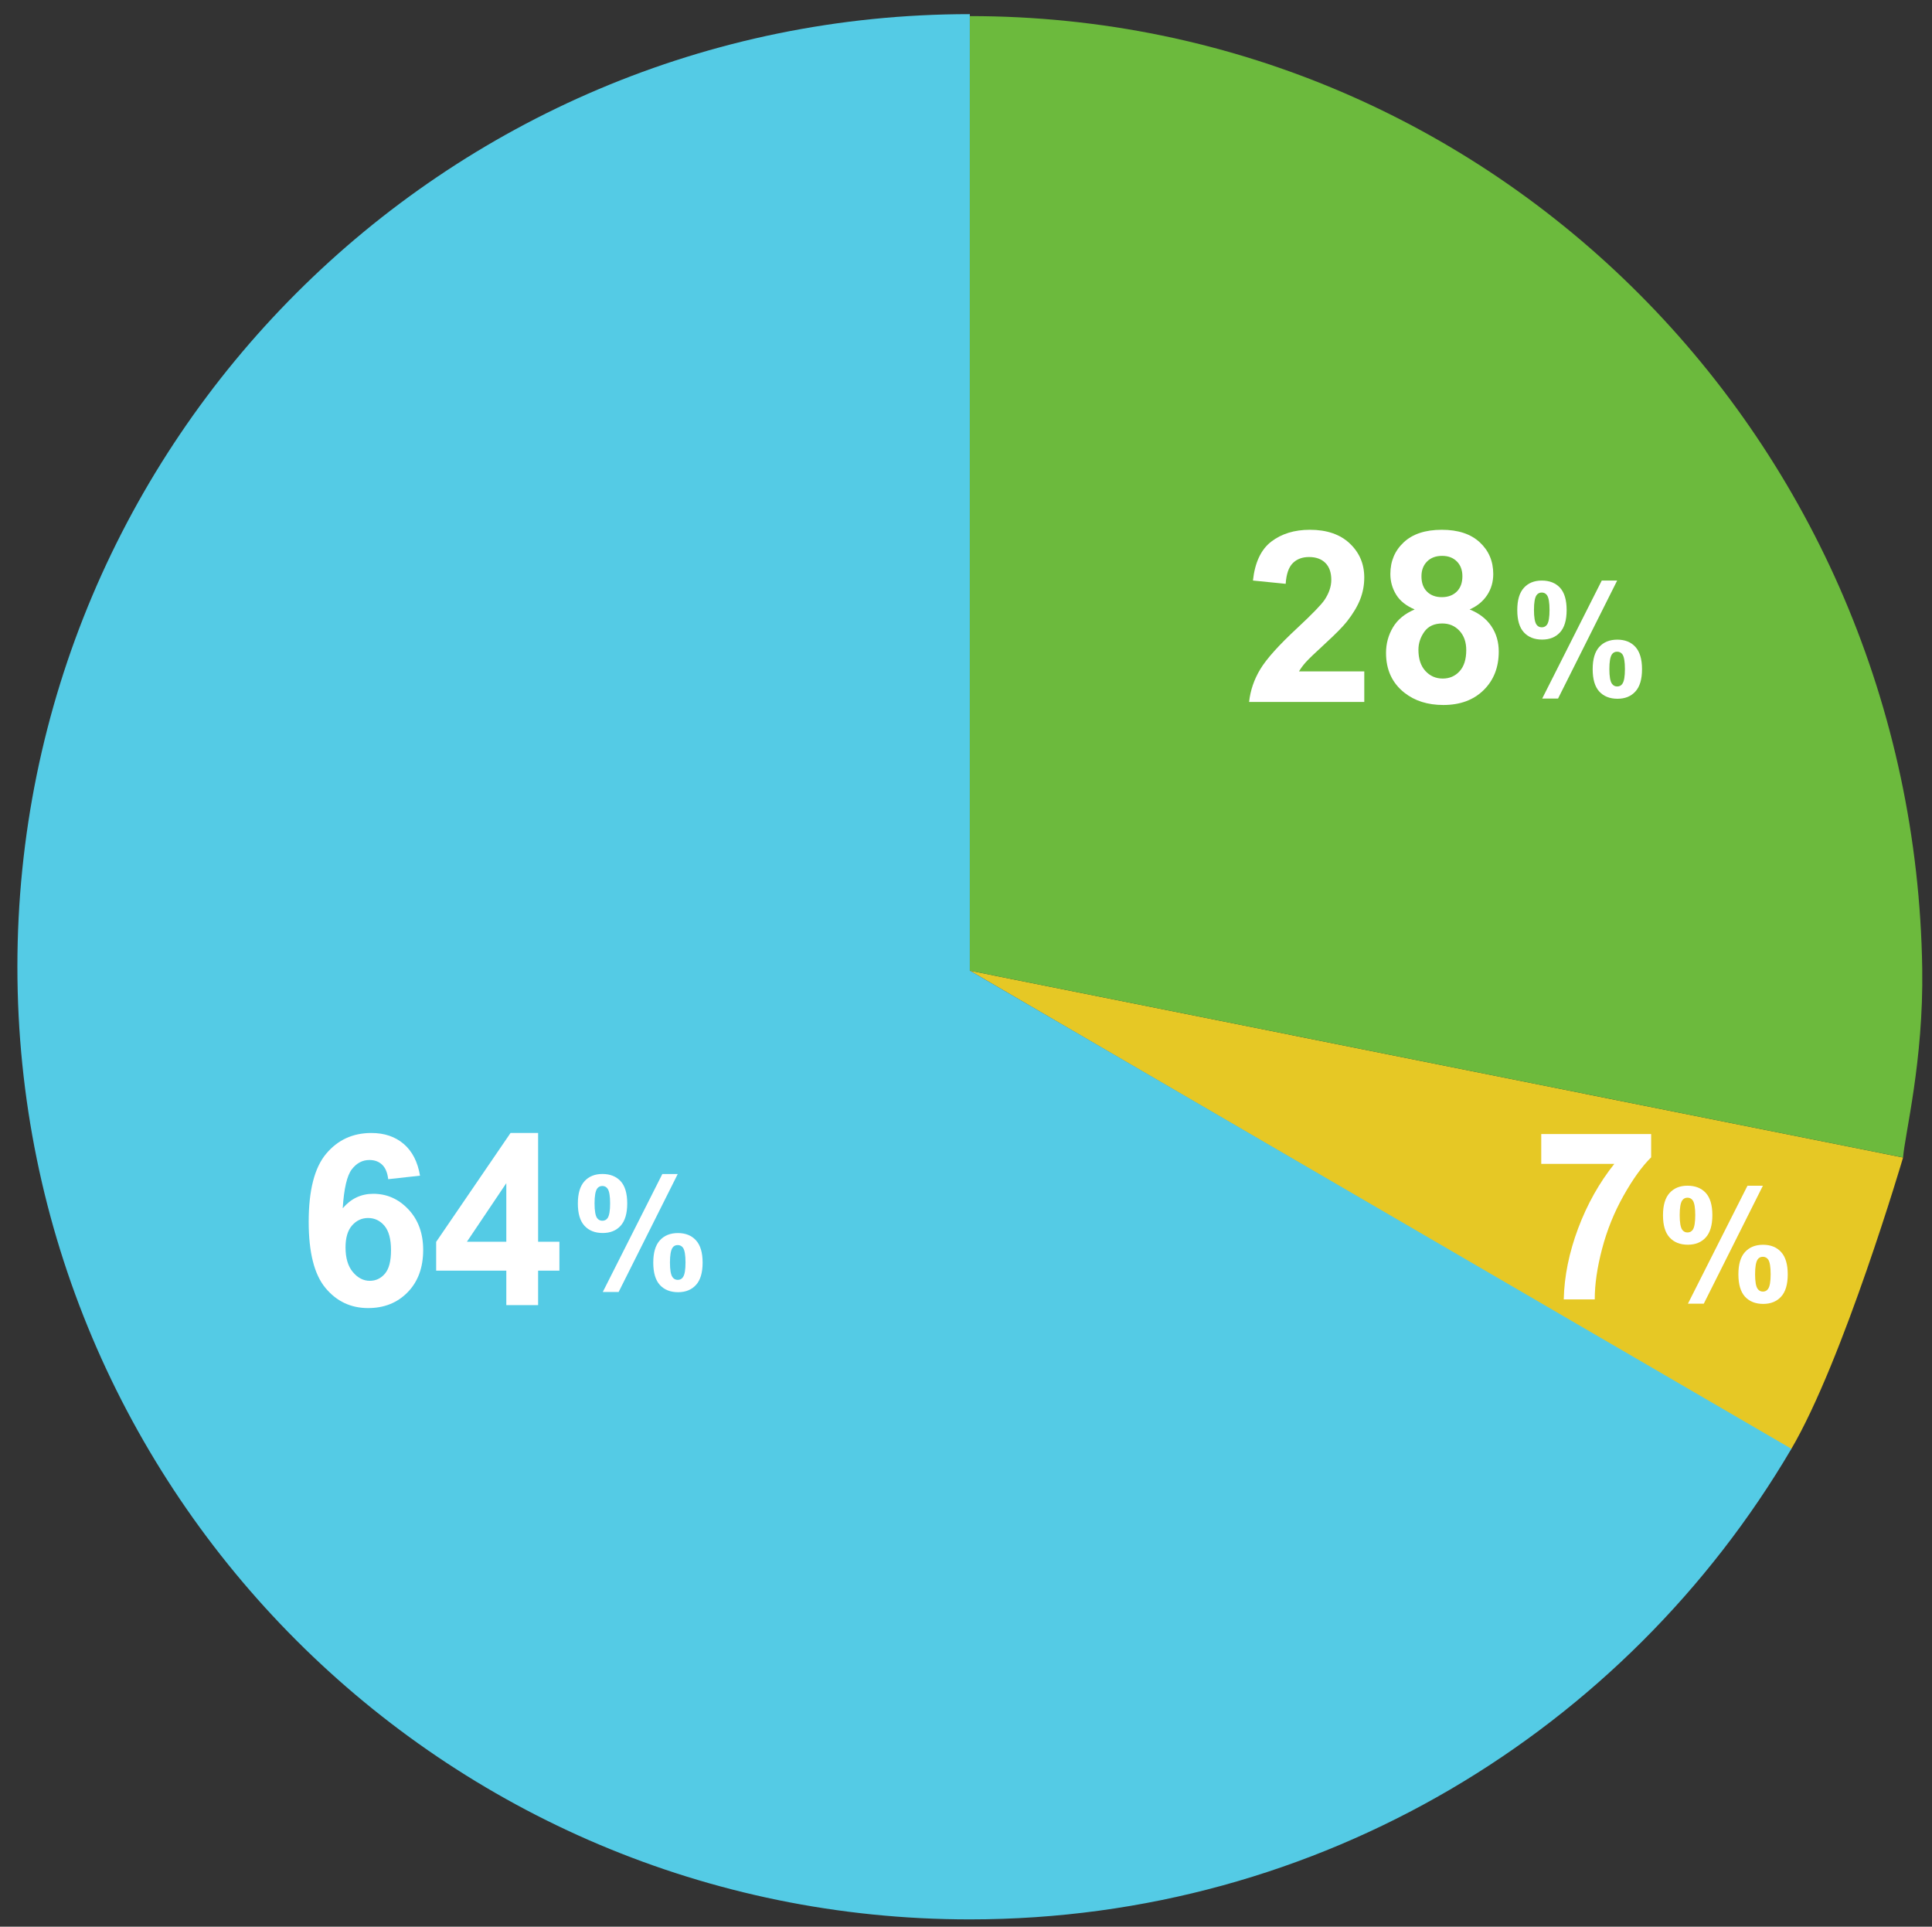
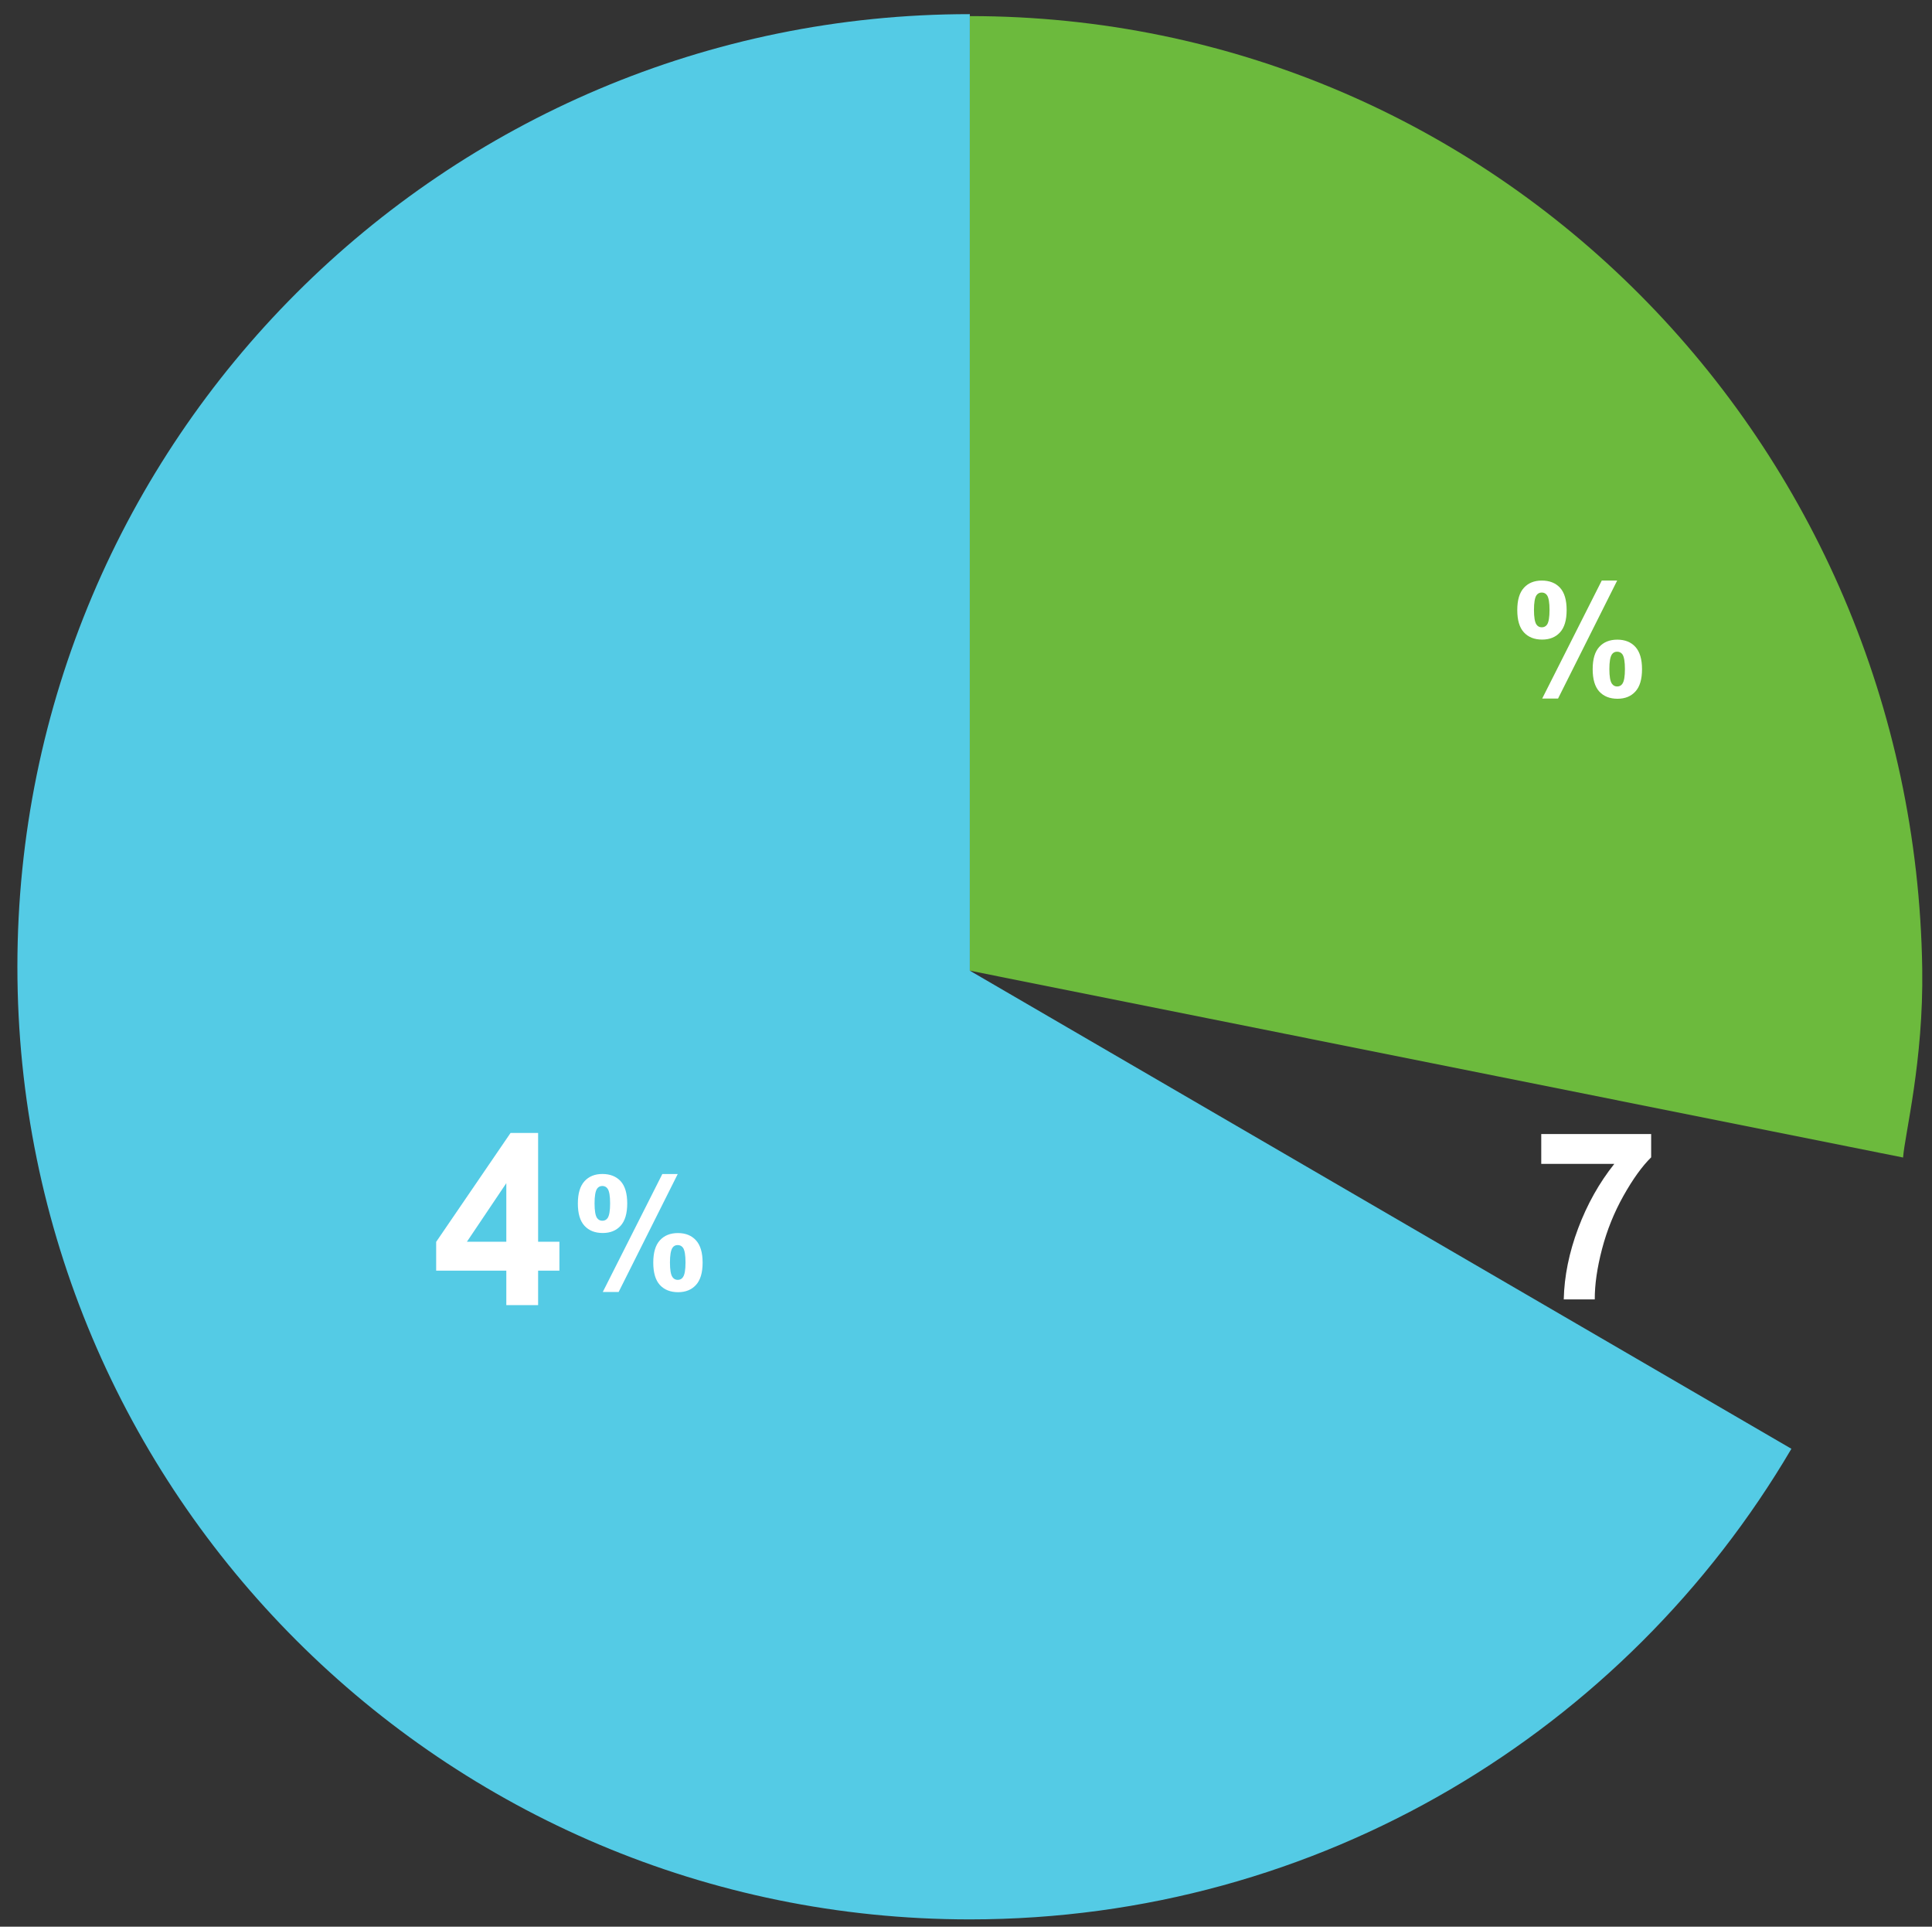
<svg xmlns="http://www.w3.org/2000/svg" version="1.1" id="Layer_1" x="0px" y="0px" width="247.479px" height="246.746px" viewBox="0 0 247.479 246.746" enable-background="new 0 0 247.479 246.746" xml:space="preserve">
  <rect x="0" y="0" width="247.479" height="246.746" fill="#333333" stroke="none" />
  <g id="Layer_2">
</g>
  <g id="Layer_1_1_">
-     <path fill="#E6C825" d="M229.41,185.645c6.72-11.408,14.364-37.403,14.364-37.403l-119.55-23.931L229.41,185.645z" />
    <g>
      <path fill="#FFFFFF" d="M197.426,149.052v-3.821h14.078v2.987c-1.162,1.144-2.344,2.783-3.545,4.923s-2.117,4.411-2.747,6.817    c-0.63,2.408-0.939,4.56-0.931,6.453h-3.973c0.067-2.97,0.685-5.996,1.838-9.082c1.157-3.086,2.703-5.847,4.641-8.277H197.426    L197.426,149.052z" />
    </g>
    <g>
-       <path fill="#FFFFFF" d="M213.021,155.63c0-1.282,0.282-2.231,0.849-2.853c0.562-0.619,1.322-0.928,2.29-0.928    c0.992,0,1.772,0.308,2.339,0.922c0.562,0.614,0.845,1.565,0.845,2.854c0,1.281-0.281,2.229-0.845,2.854    c-0.562,0.619-1.326,0.929-2.29,0.929c-0.996,0-1.775-0.31-2.339-0.925C213.303,157.871,213.021,156.919,213.021,155.63z     M215.16,155.611c0,0.932,0.104,1.557,0.318,1.875c0.163,0.23,0.392,0.352,0.678,0.352c0.293,0,0.521-0.115,0.684-0.352    c0.208-0.318,0.312-0.943,0.312-1.875c0-0.936-0.104-1.553-0.312-1.865c-0.162-0.24-0.391-0.361-0.684-0.361    c-0.286,0-0.515,0.117-0.678,0.354C215.267,154.055,215.16,154.68,215.16,155.611z M218.246,166.959h-2.031l7.627-15.105h1.974    L218.246,166.959z M222.679,163.199c0-1.283,0.281-2.232,0.845-2.852c0.562-0.619,1.333-0.932,2.312-0.932    s1.757,0.312,2.315,0.932c0.562,0.613,0.849,1.564,0.849,2.852c0,1.289-0.282,2.242-0.849,2.861    c-0.562,0.613-1.322,0.928-2.29,0.928c-0.992,0-1.772-0.312-2.339-0.928C222.961,165.441,222.679,164.488,222.679,163.199z     M224.818,163.189c0,0.932,0.106,1.553,0.322,1.864c0.163,0.237,0.388,0.358,0.674,0.358c0.293,0,0.521-0.117,0.674-0.354    c0.219-0.317,0.322-0.942,0.322-1.875c0-0.935-0.104-1.56-0.312-1.875c-0.163-0.231-0.395-0.354-0.688-0.354    s-0.519,0.116-0.674,0.354C224.925,161.632,224.818,162.257,224.818,163.189z" />
-     </g>
+       </g>
    <g id="g02_x5F_c02">
-       <path fill="#6CBA3D" d="M243.775,148.241c0.212-2.94,2.632-12.368,2.453-24.179c-1.02-67.369-54.621-122-122-122v122.25    L243.775,148.241z" />
+       <path fill="#6CBA3D" d="M243.775,148.241c0.212-2.94,2.632-12.368,2.453-24.179c-1.02-67.369-54.621-122-122-122v122.25    L243.775,148.241" />
      <g>
        <path fill="#FFFFFF" d="M194.355,78.131c0-1.283,0.281-2.233,0.849-2.852c0.562-0.619,1.323-0.928,2.29-0.928     c0.992,0,1.771,0.307,2.339,0.922c0.562,0.615,0.845,1.568,0.845,2.857c0,1.282-0.28,2.232-0.845,2.852     c-0.562,0.618-1.327,0.928-2.29,0.928c-0.996,0-1.774-0.309-2.339-0.924C194.635,80.371,194.355,79.42,194.355,78.131z      M196.494,78.111c0,0.931,0.104,1.556,0.318,1.875c0.162,0.234,0.391,0.352,0.678,0.352c0.293,0,0.521-0.117,0.684-0.352     c0.209-0.319,0.312-0.944,0.312-1.875c0-0.932-0.104-1.553-0.312-1.865c-0.161-0.241-0.391-0.361-0.684-0.361     c-0.287,0-0.516,0.117-0.678,0.352C196.601,76.555,196.494,77.18,196.494,78.111z M199.58,89.459h-2.031l7.627-15.107h1.974     L199.58,89.459z M204.013,85.699c0-1.283,0.28-2.233,0.845-2.852c0.562-0.619,1.333-0.928,2.312-0.928     c0.979,0,1.756,0.309,2.315,0.928c0.562,0.618,0.849,1.568,0.849,2.852c0,1.289-0.281,2.242-0.849,2.861     c-0.562,0.618-1.323,0.928-2.29,0.928c-0.992,0-1.771-0.31-2.339-0.928C204.294,87.941,204.013,86.988,204.013,85.699z      M206.152,85.689c0,0.931,0.106,1.553,0.322,1.865c0.162,0.24,0.387,0.361,0.674,0.361c0.293,0,0.521-0.117,0.674-0.352     c0.219-0.319,0.322-0.944,0.322-1.875c0-0.932-0.104-1.557-0.312-1.875c-0.162-0.234-0.395-0.352-0.688-0.352     s-0.519,0.117-0.674,0.352C206.259,84.133,206.152,84.758,206.152,85.689z" />
      </g>
    </g>
    <g id="g02_x5F_c01">
      <path fill="#54CBE5" d="M124.228,124.311V1.811c-67.379,0-122,54.621-122,122c0,67.378,54.621,122,122,122    c44.854,0,84.045-24.209,105.242-60.269L124.228,124.311z" />
      <g>
        <path fill="#FFFFFF" d="M74.021,154.13c0-1.282,0.282-2.231,0.849-2.853c0.562-0.618,1.323-0.928,2.29-0.928     c0.992,0,1.772,0.308,2.339,0.922c0.562,0.614,0.845,1.565,0.845,2.854c0,1.281-0.281,2.229-0.845,2.854     c-0.562,0.619-1.327,0.929-2.29,0.929c-0.996,0-1.775-0.31-2.339-0.925C74.303,156.371,74.021,155.419,74.021,154.13z      M76.16,154.111c0,0.932,0.104,1.557,0.318,1.875c0.163,0.23,0.391,0.352,0.678,0.352c0.293,0,0.521-0.115,0.684-0.352     c0.208-0.318,0.312-0.943,0.312-1.875c0-0.933-0.104-1.553-0.312-1.865c-0.163-0.24-0.391-0.361-0.684-0.361     c-0.287,0-0.515,0.117-0.678,0.354C76.268,152.555,76.16,153.18,76.16,154.111z M79.246,165.458h-2.031l7.627-15.106h1.974     L79.246,165.458z M83.68,161.699c0-1.283,0.281-2.232,0.845-2.852c0.562-0.619,1.333-0.932,2.312-0.932s1.756,0.312,2.315,0.932     c0.562,0.613,0.849,1.564,0.849,2.852c0,1.289-0.282,2.242-0.849,2.861c-0.562,0.613-1.323,0.928-2.29,0.928     c-0.992,0-1.772-0.312-2.339-0.928C83.961,163.941,83.68,162.988,83.68,161.699z M85.818,161.689     c0,0.932,0.106,1.553,0.322,1.865c0.163,0.236,0.387,0.357,0.674,0.357c0.293,0,0.521-0.117,0.674-0.354     c0.219-0.317,0.322-0.942,0.322-1.875c0-0.935-0.104-1.56-0.312-1.875c-0.163-0.231-0.395-0.354-0.688-0.354     s-0.519,0.116-0.674,0.354C85.926,160.132,85.818,160.757,85.818,161.689z" />
      </g>
    </g>
  </g>
  <g>
-     <path fill="#FFFFFF" d="M174.757,85.987v3.909h-14.754c0.16-1.478,0.639-2.878,1.438-4.201c0.799-1.323,2.376-3.078,4.732-5.265   c1.897-1.768,3.061-2.966,3.49-3.595c0.579-0.869,0.869-1.728,0.869-2.576c0-0.938-0.253-1.66-0.757-2.165   c-0.504-0.504-1.201-0.756-2.09-0.756c-0.878,0-1.577,0.265-2.097,0.794s-0.818,1.408-0.898,2.636l-4.194-0.419   c0.25-2.316,1.034-3.979,2.352-4.988c1.318-1.008,2.966-1.513,4.943-1.513c2.167,0,3.869,0.584,5.107,1.752   c1.238,1.168,1.857,2.621,1.857,4.358c0,0.989-0.178,1.93-0.532,2.824s-0.916,1.83-1.685,2.808   c-0.51,0.649-1.428,1.583-2.756,2.801s-2.17,2.027-2.524,2.426s-0.642,0.789-0.861,1.168H174.757z" />
-     <path fill="#FFFFFF" d="M181.213,78.049c-1.089-0.459-1.88-1.091-2.374-1.895c-0.494-0.804-0.741-1.685-0.741-2.644   c0-1.638,0.571-2.99,1.715-4.059c1.143-1.068,2.769-1.603,4.875-1.603c2.087,0,3.707,0.534,4.86,1.603   c1.153,1.069,1.73,2.421,1.73,4.059c0,1.019-0.265,1.925-0.794,2.719c-0.529,0.793-1.273,1.4-2.232,1.82   c1.219,0.489,2.145,1.203,2.779,2.142c0.634,0.939,0.951,2.022,0.951,3.25c0,2.027-0.647,3.675-1.94,4.943   s-3.013,1.902-5.159,1.902c-1.998,0-3.66-0.524-4.988-1.573c-1.567-1.238-2.352-2.936-2.352-5.093c0-1.188,0.295-2.279,0.884-3.273   C179.016,79.354,179.945,78.588,181.213,78.049z M181.693,83.216c0,1.158,0.297,2.062,0.891,2.711   c0.594,0.649,1.336,0.974,2.225,0.974c0.868,0,1.588-0.312,2.156-0.936c0.569-0.624,0.854-1.525,0.854-2.704   c0-1.028-0.29-1.855-0.869-2.479s-1.313-0.936-2.202-0.936c-1.028,0-1.795,0.354-2.299,1.063S181.693,82.388,181.693,83.216z    M182.081,73.81c0,0.838,0.237,1.493,0.712,1.962c0.474,0.47,1.105,0.704,1.895,0.704c0.799,0,1.438-0.237,1.917-0.711   c0.479-0.474,0.72-1.131,0.72-1.97c0-0.789-0.237-1.42-0.712-1.895c-0.475-0.474-1.101-0.711-1.88-0.711   c-0.809,0-1.453,0.24-1.932,0.719C182.322,72.387,182.081,73.021,182.081,73.81z" />
-   </g>
+     </g>
  <g>
-     <path fill="#FFFFFF" d="M53.802,150.565l-4.074,0.45c-0.1-0.84-0.359-1.459-0.779-1.857c-0.419-0.4-0.963-0.6-1.632-0.6   c-0.89,0-1.641,0.399-2.255,1.198s-1.001,2.462-1.16,4.987c1.048-1.238,2.352-1.857,3.909-1.857c1.757,0,3.263,0.67,4.516,2.008   s1.88,3.065,1.88,5.182c0,2.248-0.659,4.05-1.978,5.408c-1.317,1.357-3.01,2.037-5.077,2.037c-2.217,0-4.039-0.861-5.467-2.584   c-1.429-1.723-2.143-4.547-2.143-8.471c0-4.023,0.744-6.925,2.232-8.702c1.487-1.777,3.42-2.666,5.796-2.666   c1.668,0,3.049,0.467,4.142,1.4C52.806,147.433,53.502,148.788,53.802,150.565z M44.261,159.747c0,1.368,0.314,2.425,0.943,3.168   c0.629,0.744,1.348,1.116,2.157,1.116c0.778,0,1.428-0.305,1.947-0.914c0.519-0.609,0.778-1.607,0.778-2.996   c0-1.428-0.279-2.473-0.839-3.137s-1.258-0.996-2.097-0.996c-0.809,0-1.493,0.316-2.052,0.951   C44.54,157.573,44.261,158.51,44.261,159.747z" />
    <path fill="#FFFFFF" d="M64.856,167.146v-4.418h-8.986v-3.686l9.526-13.944h3.534v13.93h2.727v3.7H68.93v4.418H64.856z    M64.856,159.028v-7.504l-5.047,7.504H64.856z" />
  </g>
</svg>